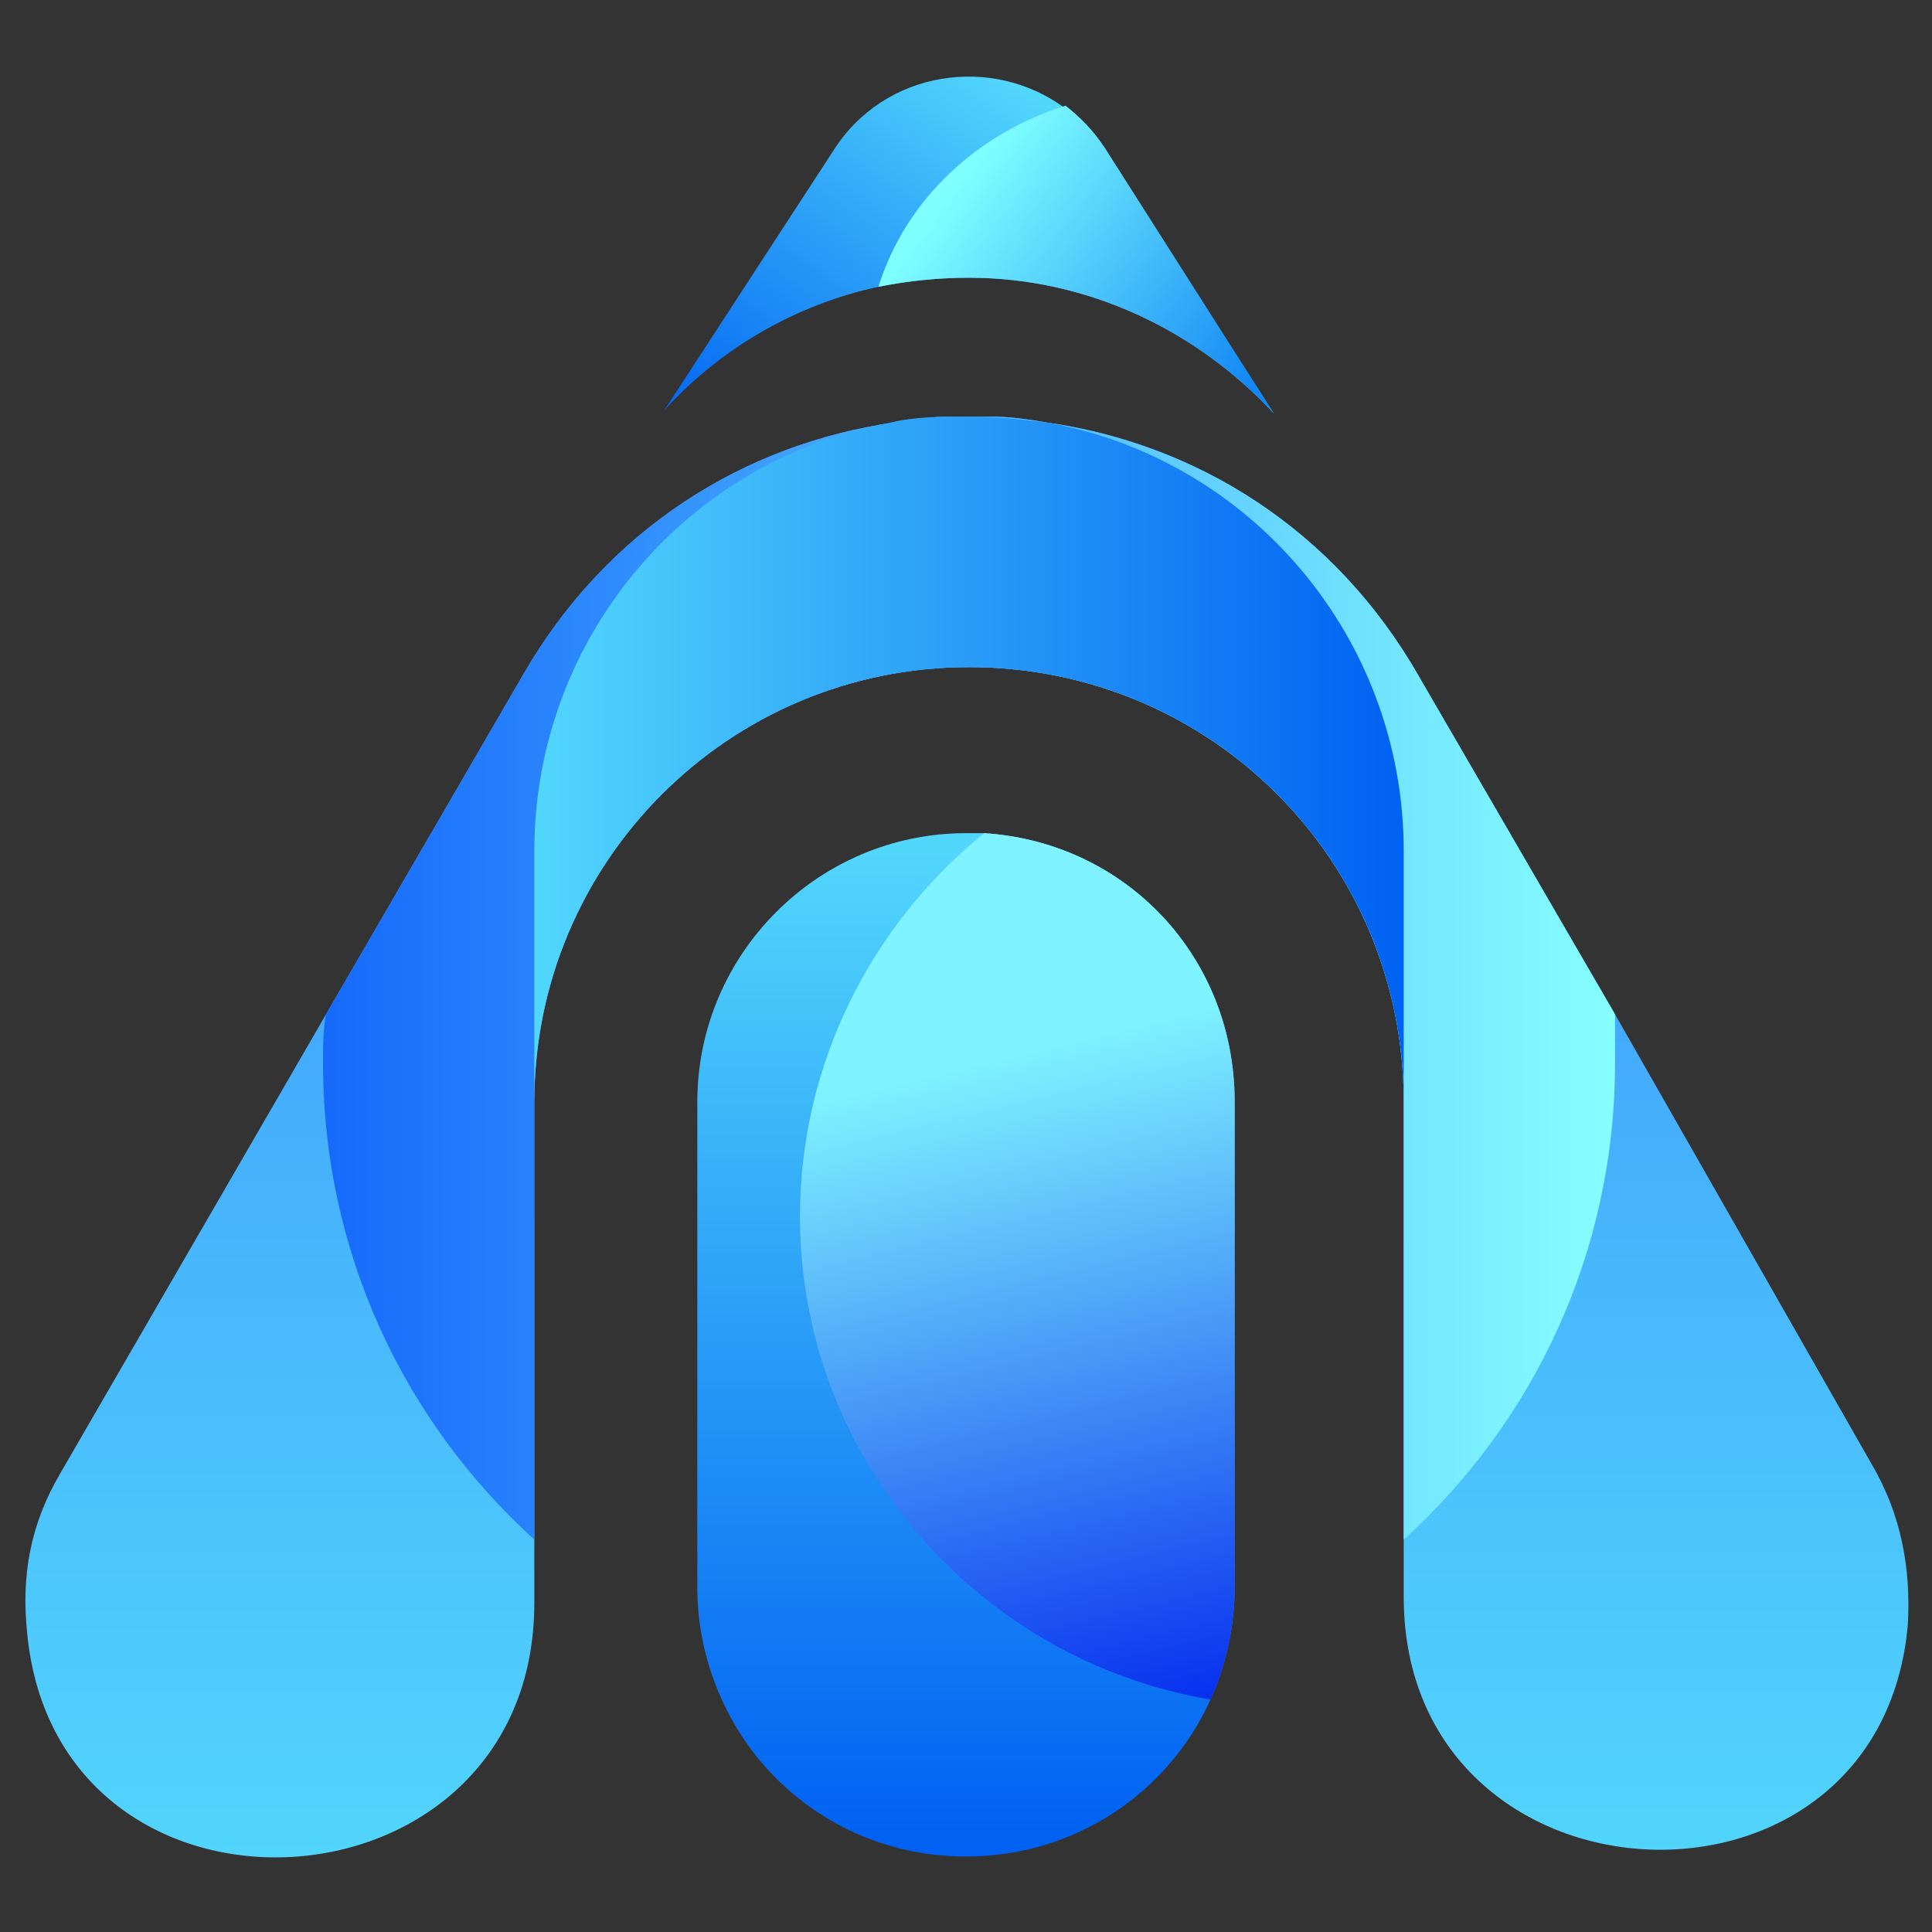
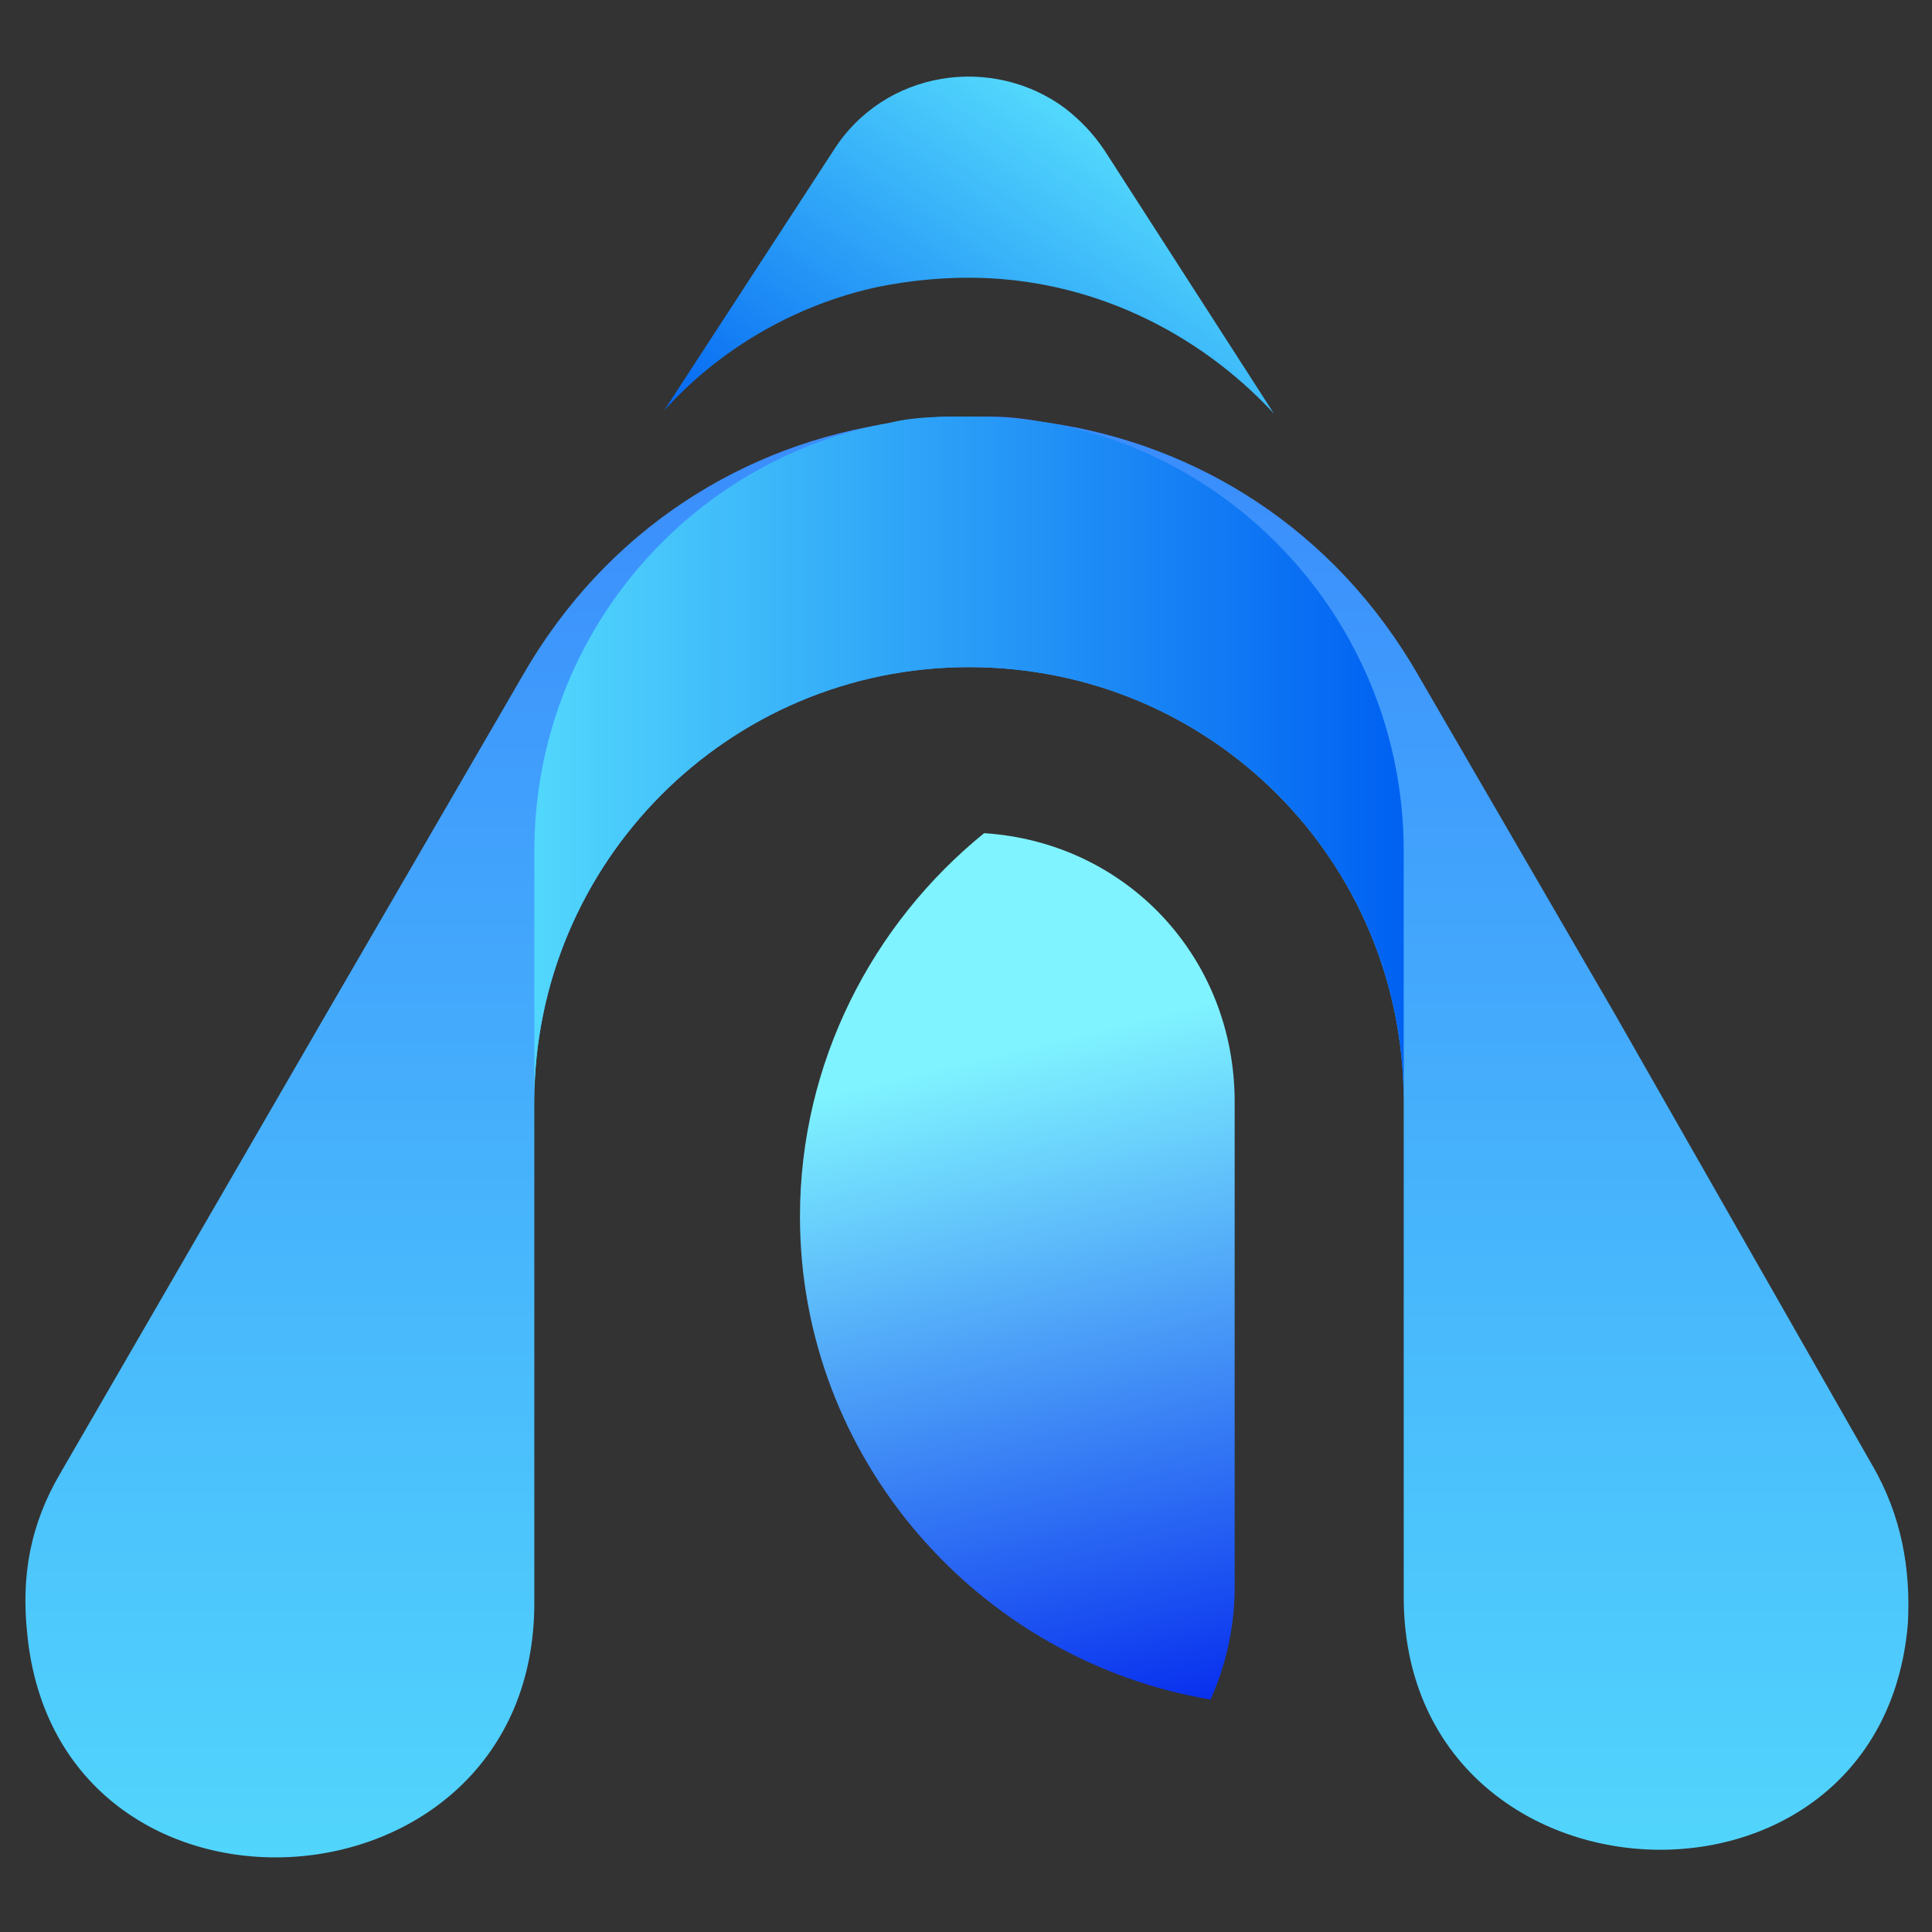
<svg xmlns="http://www.w3.org/2000/svg" version="1.1" id="Livello_1" x="0px" y="0px" viewBox="0 0 64 64" style="enable-background:new 0 0 64 64;" xml:space="preserve">
  <rect x="0" y="0" width="64" height="64" fill="#333333" stroke="none" />
  <style type="text/css">
	.st0{fill:url(#SVGID_1_);}
	.st1{fill:url(#SVGID_2_);}
	.st2{fill:url(#SVGID_3_);}
	.st3{fill:url(#SVGID_4_);}
	.st4{fill:url(#SVGID_5_);}
	.st5{fill:url(#SVGID_6_);}
	.st6{fill:url(#SVGID_7_);}
</style>
  <g>
    <linearGradient id="SVGID_1_" gradientUnits="userSpaceOnUse" x1="412.651" y1="-310.711" x2="412.651" y2="-370.423" gradientTransform="matrix(1 0 0 1 -380.647 373.489)">
      <stop offset="0" style="stop-color:#52D7FC" />
      <stop offset="1" style="stop-color:#357BFC" />
    </linearGradient>
    <path class="st0" d="M63.2,53.8c-0.9,10.5-16.7,9.7-16.7-0.9l0-16.4c0-4-1.6-7.6-4.2-10.2c-2.6-2.6-6.2-4.2-10.2-4.2   c-8,0-14.4,6.5-14.4,14.4l0,16.6c0,10.6-15.8,11.5-16.8,1C0.7,52.2,1,50.5,2,48.8l8.8-15.2l6.5-11.2c2.8-4.9,7.4-7.7,12.3-8.4   c0.6-0.1,1.3-0.2,1.9-0.2l0.1,0c0.2,0,0.4,0,0.6,0h0c0.2,0,0.4,0,0.6,0h0c0.7,0,1.3,0.1,1.9,0.2c4.9,0.7,9.5,3.5,12.3,8.4l6.5,11.2   L62,48.5C63,50.2,63.3,52,63.2,53.8z" />
    <linearGradient id="SVGID_2_" gradientUnits="userSpaceOnUse" x1="391.143" y1="-341.121" x2="434.129" y2="-341.121" gradientTransform="matrix(1 0 0 1 -380.647 373.489)">
      <stop offset="0" style="stop-color:#1569FB" />
      <stop offset="1" style="stop-color:#86FFFF" />
    </linearGradient>
-     <path class="st1" d="M53.5,35.2c0,6.3-2.7,11.9-7,15.8l0-14.5c0-4-1.6-7.6-4.2-10.2c-2.6-2.6-6.2-4.2-10.2-4.2   c-8,0-14.4,6.5-14.4,14.4l0,14.5c-4.3-3.9-7-9.5-7-15.8c0-0.5,0-1.1,0.1-1.6l6.5-11.2c2.8-4.9,7.4-7.7,12.3-8.4   c0.6-0.1,1.3-0.2,1.9-0.2l0.1,0c0.2,0,0.4,0,0.6,0h0c0.2,0,0.4,0,0.6,0h0c0.7,0,1.3,0.1,1.9,0.2c4.9,0.7,9.5,3.5,12.3,8.4l6.5,11.2   C53.5,34.1,53.5,34.6,53.5,35.2z" />
    <linearGradient id="SVGID_3_" gradientUnits="userSpaceOnUse" x1="418.226" y1="-368.093" x2="408.966" y2="-354.624" gradientTransform="matrix(1 0 0 1 -380.647 373.489)">
      <stop offset="3.018500e-04" style="stop-color:#52D7FC" />
      <stop offset="0.999" style="stop-color:#0061F2" />
    </linearGradient>
    <path class="st2" d="M42.2,13.7c-2.5-2.7-6.1-4.5-10.1-4.5c-1,0-2,0.1-3,0.3c-2.8,0.6-5.3,2.1-7.1,4.1L27.6,5   c1.7-2.7,5.3-3.2,7.7-1.4c0.5,0.4,0.9,0.8,1.3,1.4L42.2,13.7z" />
    <linearGradient id="SVGID_4_" gradientUnits="userSpaceOnUse" x1="412.654" y1="-345.556" x2="412.654" y2="-312.483" gradientTransform="matrix(1 0 0 1 -380.647 373.489)">
      <stop offset="3.018500e-04" style="stop-color:#52D7FC" />
      <stop offset="0.999" style="stop-color:#0061F2" />
    </linearGradient>
-     <path class="st3" d="M40.9,36.5l0,16.1c0,1.3-0.3,2.6-0.8,3.7c-1.4,3.1-4.5,5.2-8.1,5.2c-2.5,0-4.7-1-6.3-2.6   c-1.6-1.6-2.6-3.9-2.6-6.3l0-16.1c0-4.9,4-8.9,8.9-8.9c0.2,0,0.4,0,0.6,0C37.3,27.9,40.9,31.7,40.9,36.5z" />
    <linearGradient id="SVGID_5_" gradientUnits="userSpaceOnUse" x1="421.757" y1="-338.622" x2="450.64" y2="-338.622" gradientTransform="matrix(1 0 0 1 -404.123 363.718)">
      <stop offset="3.018500e-04" style="stop-color:#52D7FC" />
      <stop offset="0.999" style="stop-color:#0061F2" />
    </linearGradient>
    <path class="st4" d="M46.5,28.2l0,8.3c0-4-1.6-7.6-4.2-10.2c-2.6-2.6-6.2-4.2-10.2-4.2c-8,0-14.4,6.5-14.4,14.4l0-8.3   c0-7.1,5.1-13,11.8-14.2c0.8-0.2,1.7-0.2,2.6-0.2c0.9,0,1.8,0.1,2.6,0.2C41.4,15.2,46.5,21.1,46.5,28.2z" />
    <linearGradient id="SVGID_6_" gradientUnits="userSpaceOnUse" x1="418.795" y1="-316.403" x2="412.054" y2="-344.307" gradientTransform="matrix(1 0 0 1 -380.647 373.489)">
      <stop offset="0" style="stop-color:#062DEE" />
      <stop offset="0.793" style="stop-color:#7FF3FF" />
    </linearGradient>
    <path class="st5" d="M40.9,36.5l0,16.1c0,1.3-0.3,2.6-0.8,3.7c-7.7-1.3-13.6-8-13.6-16c0-5.1,2.4-9.7,6.1-12.7   C37.3,27.9,40.9,31.7,40.9,36.5z" />
    <linearGradient id="SVGID_7_" gradientUnits="userSpaceOnUse" x1="421.778" y1="-360.077" x2="412.259" y2="-367.344" gradientTransform="matrix(1 0 0 1 -380.647 373.489)">
      <stop offset="0" style="stop-color:#1286F5" />
      <stop offset="1" style="stop-color:#80FFFF" />
    </linearGradient>
-     <path class="st6" d="M42.2,13.7c-2.5-2.7-6.1-4.5-10.1-4.5c-1,0-2,0.1-3,0.3c0.9-2.9,3.3-5.1,6.2-6c0.5,0.4,0.9,0.8,1.3,1.4   L42.2,13.7z" />
  </g>
</svg>